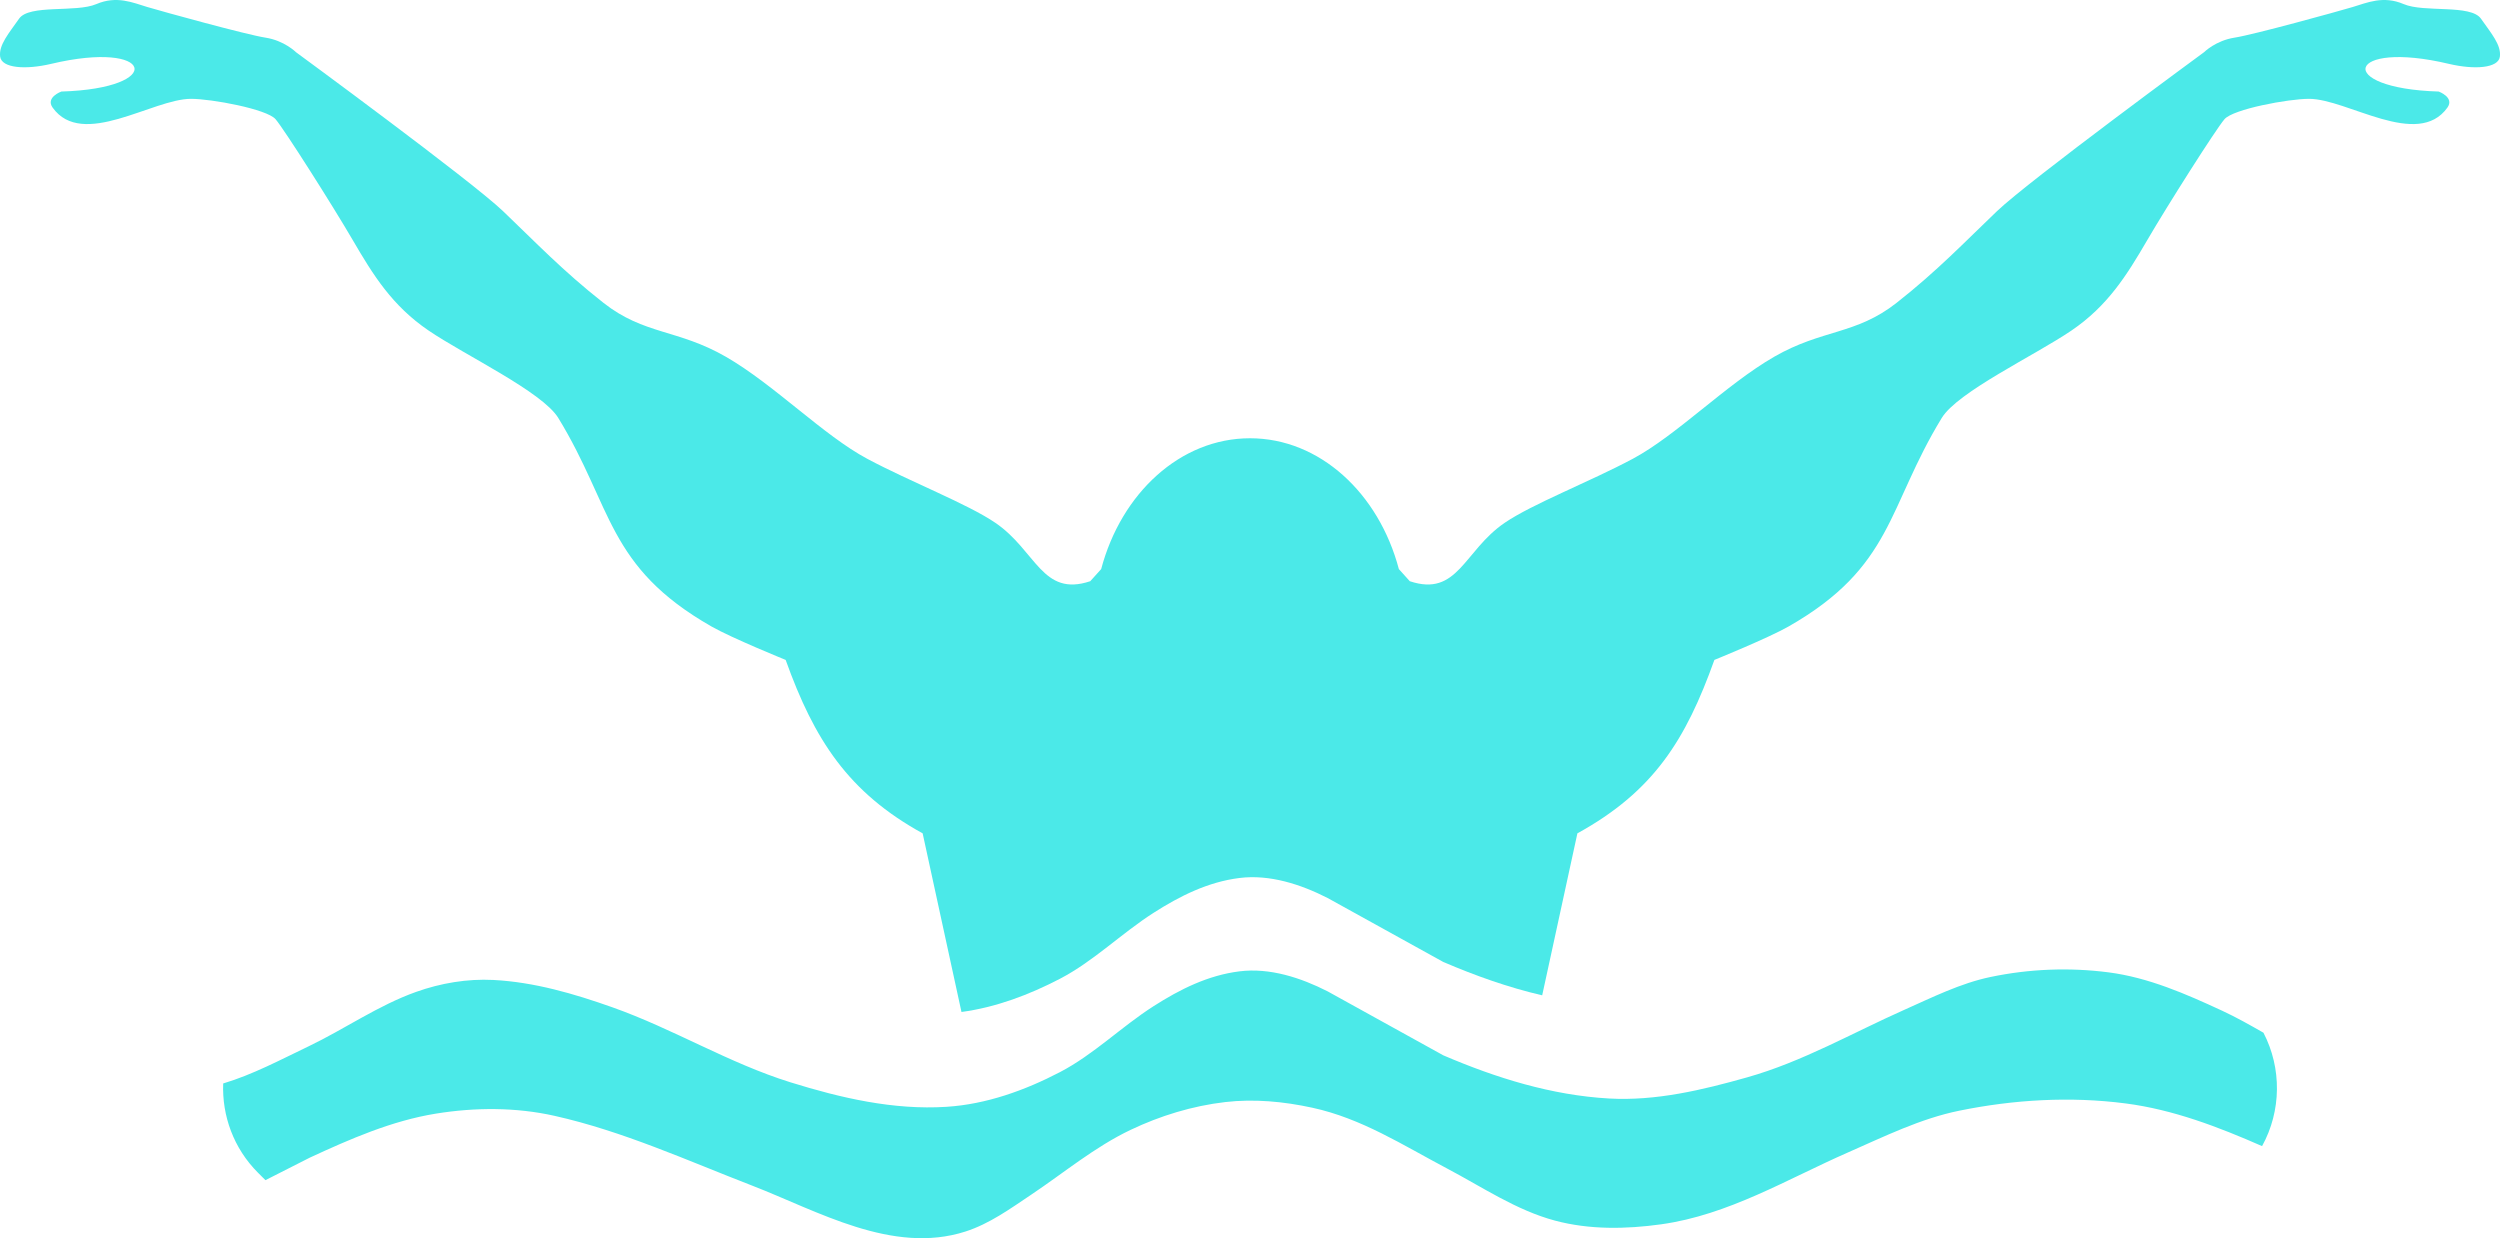
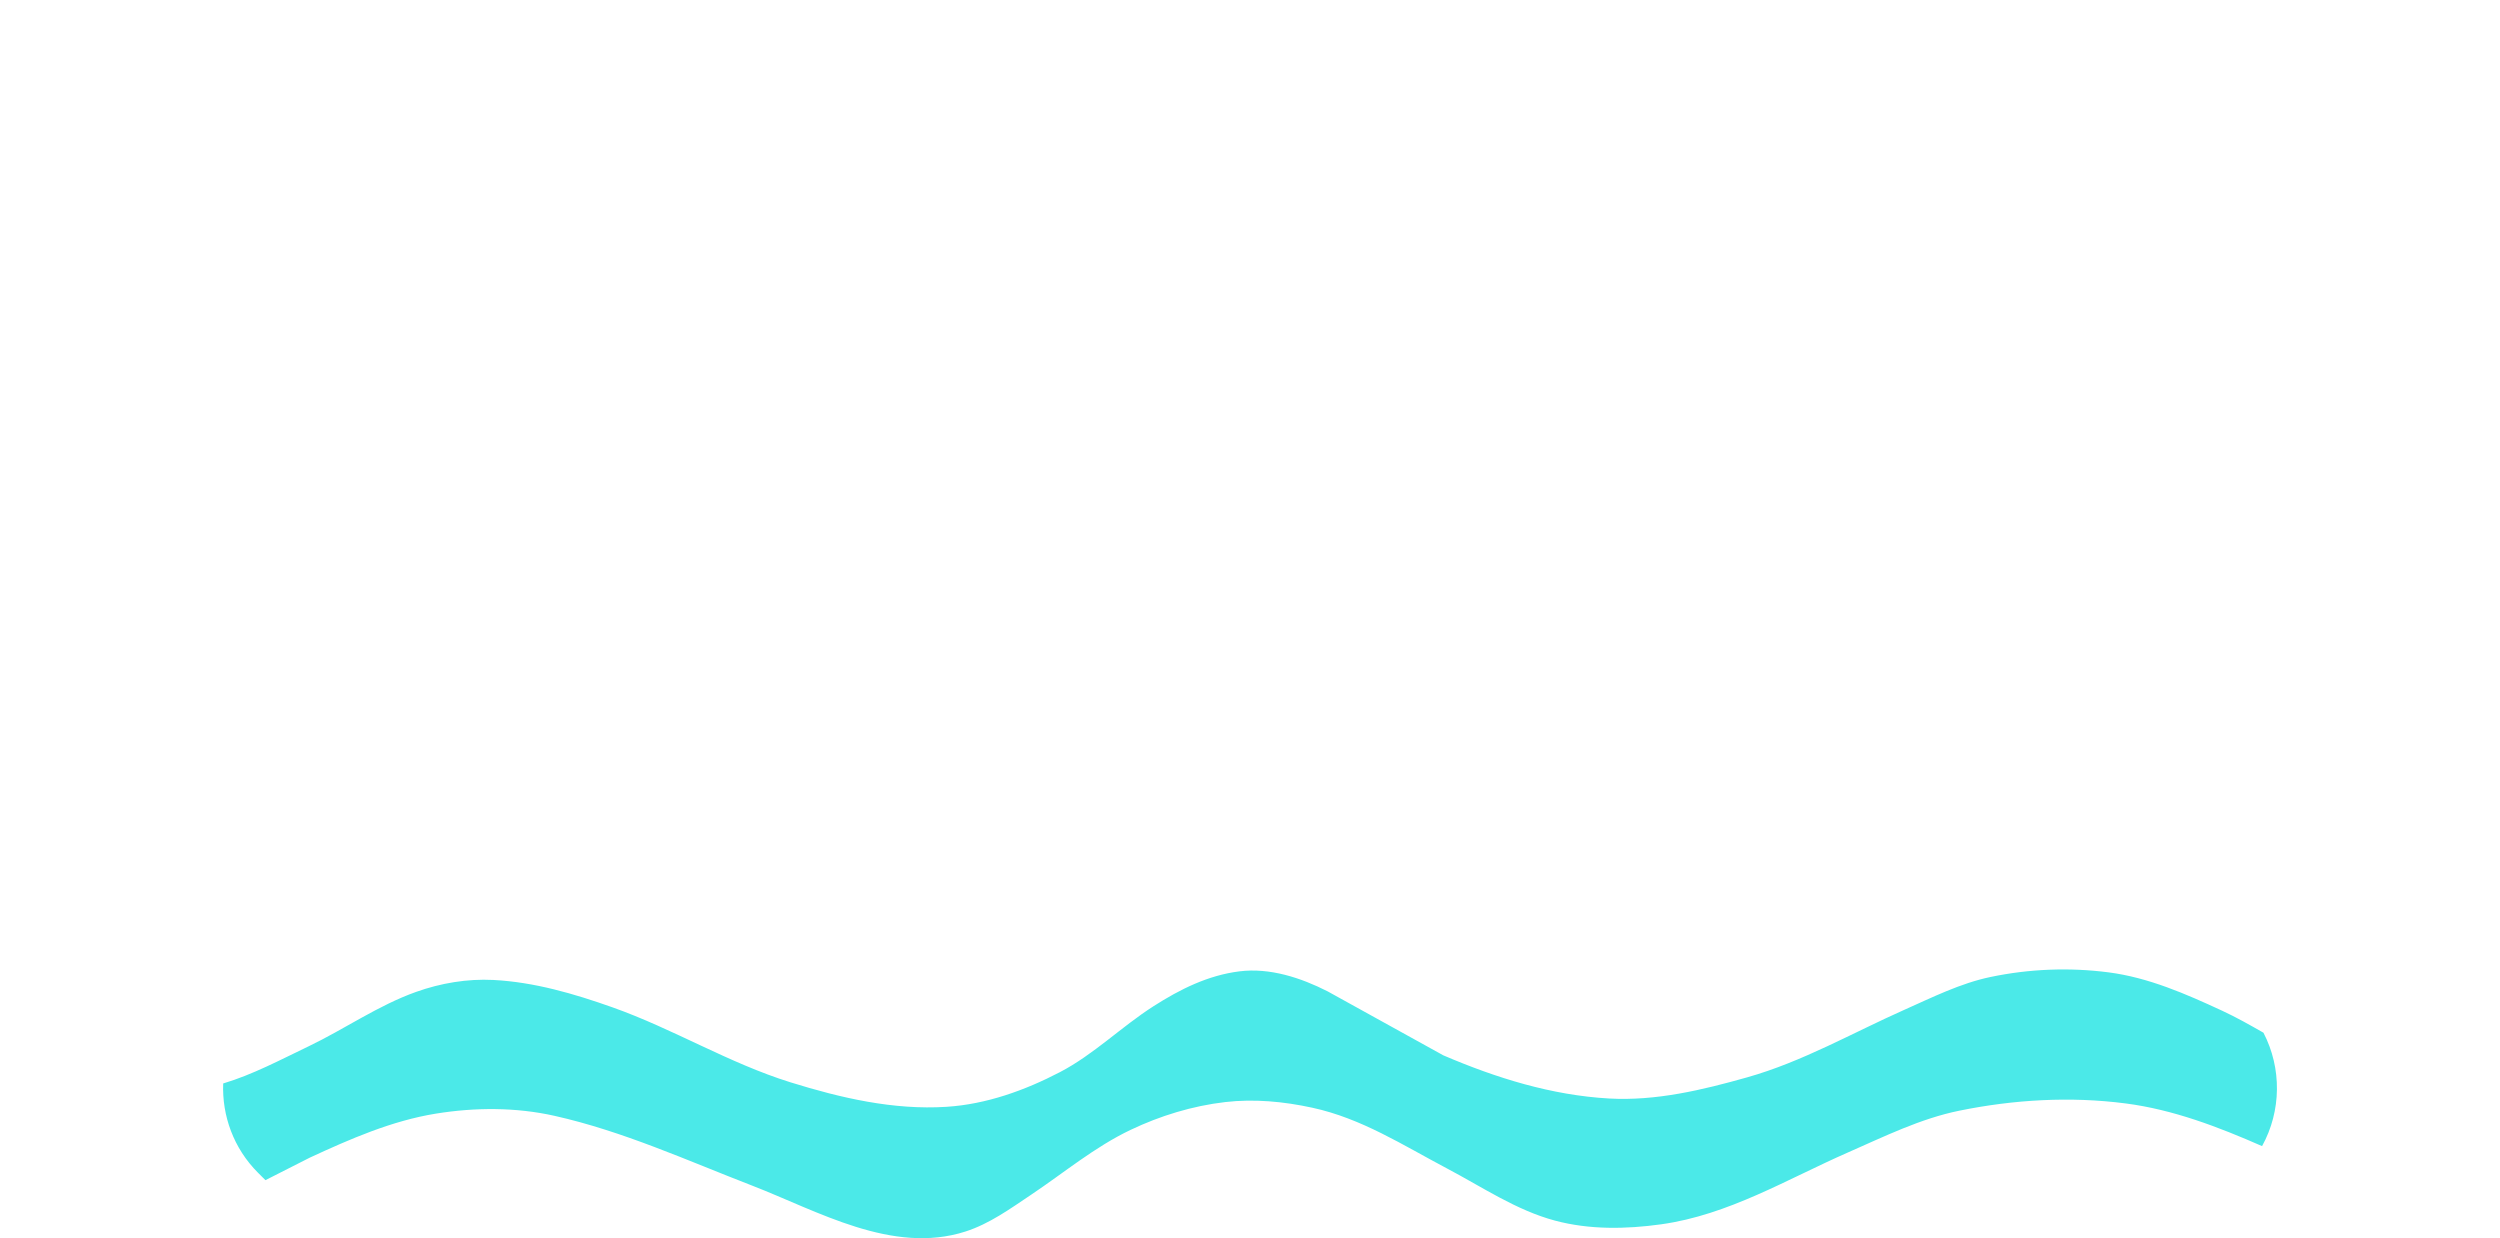
<svg xmlns="http://www.w3.org/2000/svg" fill="#000000" height="1297.5" preserveAspectRatio="xMidYMid meet" version="1" viewBox="0.0 0.0 2619.8 1297.5" width="2619.8" zoomAndPan="magnify">
  <defs>
    <clipPath id="a">
      <path d="M 0 0 L 2619.84 0 L 2619.84 1061 L 0 1061 Z M 0 0" />
    </clipPath>
    <clipPath id="b">
      <path d="M 233 1015 L 2387 1015 L 2387 1297.531 L 233 1297.531 Z M 233 1015" />
    </clipPath>
  </defs>
  <g>
    <g clip-path="url(#a)" id="change1_2">
-       <path d="M 1576.621 547.984 C 1605.629 528.129 1665.191 505.223 1711.012 480.785 C 1756.828 456.352 1808.75 402.902 1859.148 373.883 C 1909.551 344.867 1944.672 350.977 1987.441 317.375 C 2030.199 283.781 2059.211 253.23 2092.809 221.16 C 2126.41 189.09 2309.672 54.699 2309.672 54.699 C 2309.672 54.699 2321.891 42.48 2341.738 39.43 C 2361.602 36.371 2450.172 11.941 2465.449 7.352 C 2480.719 2.77 2497.52 -4.859 2518.898 4.301 C 2540.281 13.461 2589.148 4.301 2599.84 19.57 C 2610.531 34.852 2621.219 47.059 2619.691 59.281 C 2618.172 71.5 2593.031 73.27 2566.238 66.922 C 2458.559 41.359 2445.07 92.629 2555.551 95.93 C 2555.551 95.93 2572.352 102.039 2564.711 112.73 C 2533.512 156.41 2459.969 103.57 2419.629 103.57 C 2398.25 103.57 2340.211 114.262 2331.051 124.949 C 2321.891 135.641 2271.488 215.051 2250.109 251.711 C 2228.73 288.359 2208.879 320.43 2170.699 346.391 C 2132.52 372.355 2051.578 410.535 2034.781 438.023 C 1977.602 531.602 1983.93 593.84 1874.422 656.418 C 1853.039 668.633 1796.539 691.539 1796.539 691.539 C 1766.57 775.133 1733.059 829.23 1652.98 873.277 L 1616.09 1043.02 C 1580.629 1034.789 1546.012 1022.461 1512.43 1008.059 L 1391.238 941.031 C 1363.27 926.789 1330.602 916.07 1298.801 920.07 C 1265.859 924.203 1236.551 938.871 1208.859 956.562 C 1175.129 978.117 1146.191 1007.199 1110.691 1025.699 C 1078.422 1042.512 1043.559 1055.641 1007.551 1060.469 L 966.859 873.277 C 888.91 830.402 853.352 775.363 823.305 691.539 C 823.305 691.539 766.801 668.633 745.418 656.418 C 635.91 593.84 642.246 531.602 585.062 438.023 C 568.262 410.535 487.32 372.355 449.141 346.391 C 410.961 320.43 391.109 288.359 369.727 251.711 C 348.348 215.051 297.949 135.641 288.789 124.949 C 279.621 114.262 221.59 103.57 200.207 103.57 C 159.871 103.57 86.324 156.41 55.125 112.73 C 47.488 102.039 64.289 95.93 64.289 95.93 C 174.77 92.629 161.281 41.359 53.598 66.922 C 26.809 73.27 1.672 71.5 0.145 59.281 C -1.383 47.059 9.309 34.852 20 19.57 C 30.688 4.301 79.559 13.461 100.941 4.301 C 122.324 -4.859 139.121 2.77 154.395 7.352 C 169.664 11.941 258.242 36.371 278.098 39.43 C 297.949 42.48 310.168 54.699 310.168 54.699 C 310.168 54.699 493.434 189.09 527.027 221.16 C 560.625 253.23 589.645 283.781 632.406 317.375 C 675.168 350.977 710.293 344.867 760.691 373.883 C 811.086 402.902 863.012 456.352 908.828 480.785 C 954.645 505.223 1014.211 528.129 1043.219 547.984 C 1085.949 577.219 1092.078 625.875 1142.488 609.07 C 1142.488 609.07 1147.43 603.684 1153.941 596.355 C 1175.02 516.859 1236.891 459.266 1309.922 459.266 C 1382.961 459.266 1444.82 516.859 1465.898 596.355 C 1472.41 603.684 1477.352 609.07 1477.352 609.07 C 1527.762 625.875 1533.879 577.219 1576.621 547.984" fill="#4be9e8" fill-rule="evenodd" />
-     </g>
+       </g>
    <g clip-path="url(#b)" id="change1_1">
      <path d="M 270.336 1228.898 L 278.156 1236.719 L 324.621 1213.129 C 367.137 1193.461 410.508 1174.5 456.746 1167 C 497.801 1160.352 540.508 1160.211 581.09 1169.301 C 652.754 1185.371 719.949 1216.031 788.445 1242.531 C 856.762 1268.969 935.211 1315.102 1011.66 1290.559 C 1036.91 1282.461 1058.699 1266.609 1080.738 1251.852 C 1115.172 1228.789 1147.281 1201.891 1184.68 1184.059 C 1215.93 1169.172 1249.57 1158.891 1283.961 1154.879 C 1314.301 1151.352 1345.211 1154.309 1375.059 1160.77 C 1426.82 1171.961 1470.141 1200.07 1516.328 1224.441 C 1553.461 1244.02 1588.961 1268.258 1629.52 1279.109 C 1665.578 1288.75 1703.762 1288.141 1740.738 1282.98 C 1811.301 1273.148 1872.559 1235.75 1936.539 1207.668 C 1974.609 1190.949 2012.43 1172.238 2053.16 1163.922 C 2110.371 1152.238 2169.602 1148.789 2227.5 1156.309 C 2277.191 1162.75 2324.461 1180.82 2370.469 1201.039 C 2390.75 1164.301 2391.23 1119.34 2371.922 1082.211 C 2357.719 1074.102 2343.5 1066.051 2328.699 1059.191 C 2290.539 1041.488 2251.32 1024.359 2209.621 1018.949 C 2168.531 1013.629 2126.41 1015.301 2085.859 1023.809 C 2054.262 1030.43 2024.969 1045.141 1995.469 1058.25 C 1940.949 1082.5 1888.891 1112.578 1831.039 1128.93 C 1783.898 1142.262 1735.109 1153.91 1686.219 1151.148 C 1626.02 1147.762 1567.84 1129.648 1512.43 1105.891 L 1391.238 1038.859 C 1363.27 1024.621 1330.602 1013.898 1298.801 1017.898 C 1265.859 1022.031 1236.551 1036.699 1208.859 1054.391 C 1175.129 1075.941 1146.191 1105.031 1110.691 1123.531 C 1073.781 1142.762 1033.469 1157.18 991.934 1159.852 C 936.5 1163.422 881.27 1150.648 828.23 1134.141 C 763.883 1114.102 705.43 1078.141 641.902 1055.629 C 601.5 1041.309 559.828 1029.121 517.02 1026.922 C 489.617 1025.512 461.852 1030.23 436.008 1039.441 C 396.207 1053.621 361.098 1078.43 322.98 1096.66 C 293.84 1110.609 264.707 1126.172 233.883 1135.379 C 232.582 1169.121 244.727 1203.289 270.336 1228.898" fill="#4be9e8" fill-rule="evenodd" />
    </g>
  </g>
</svg>